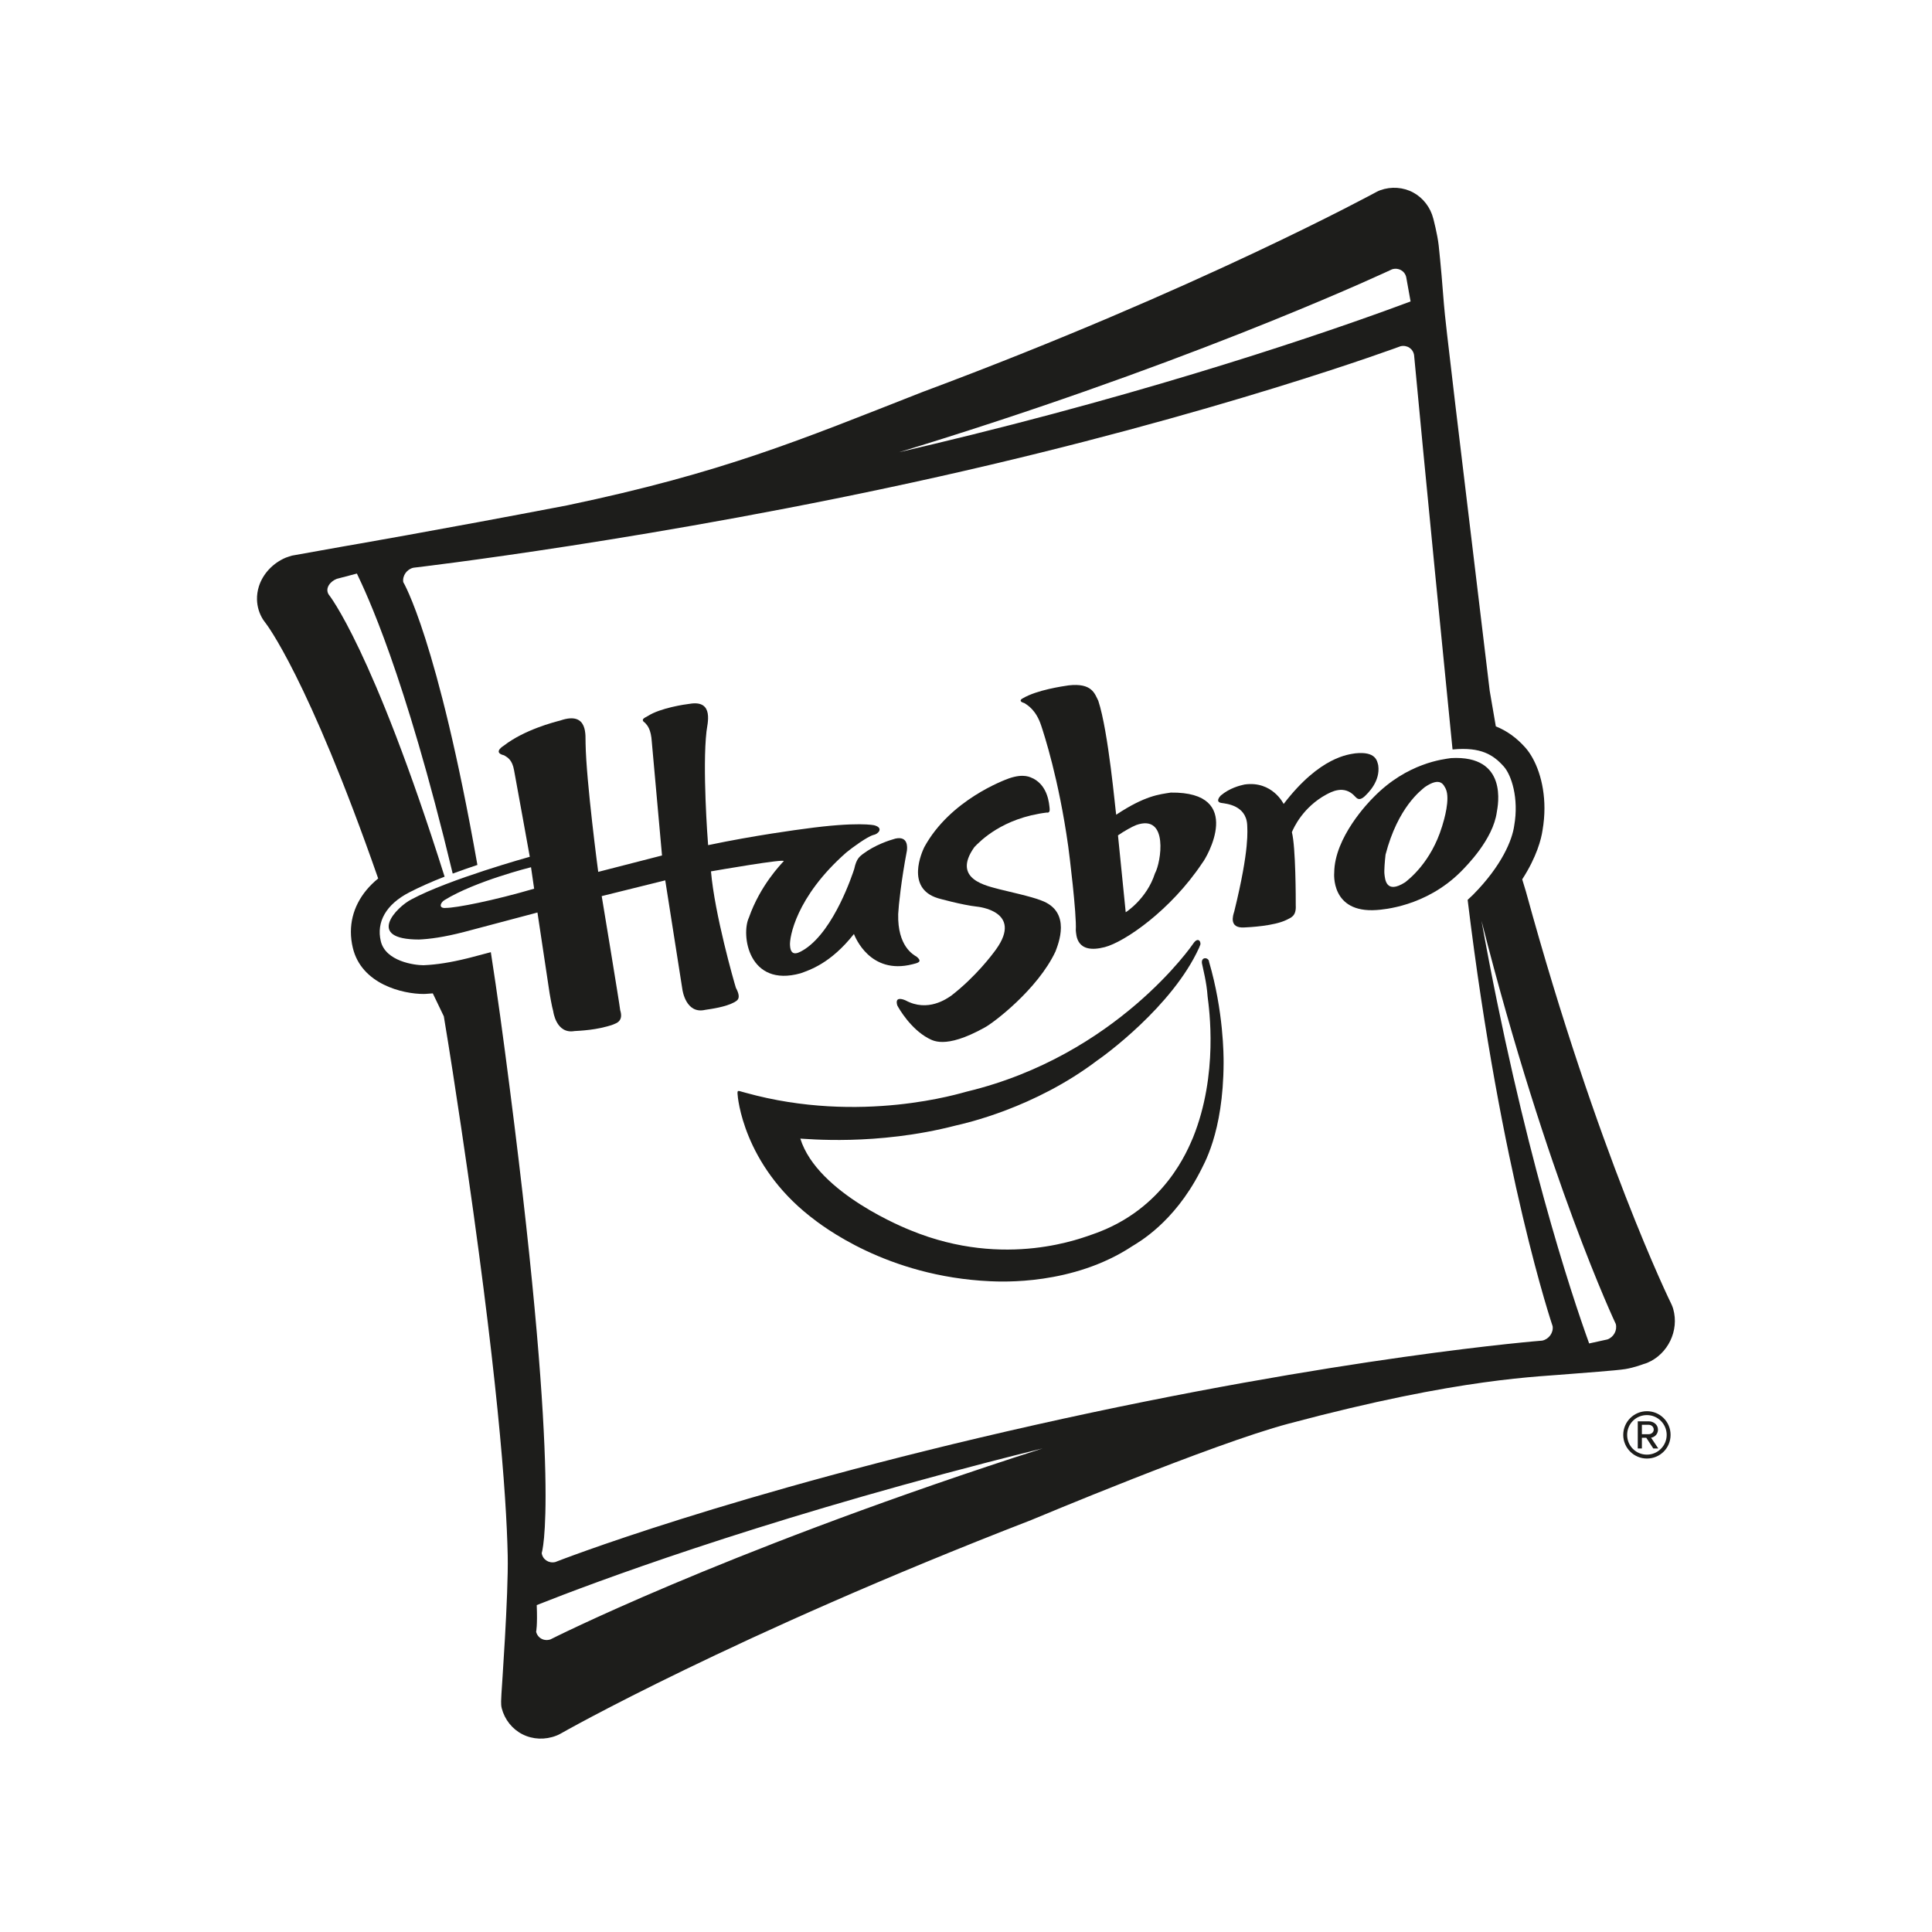
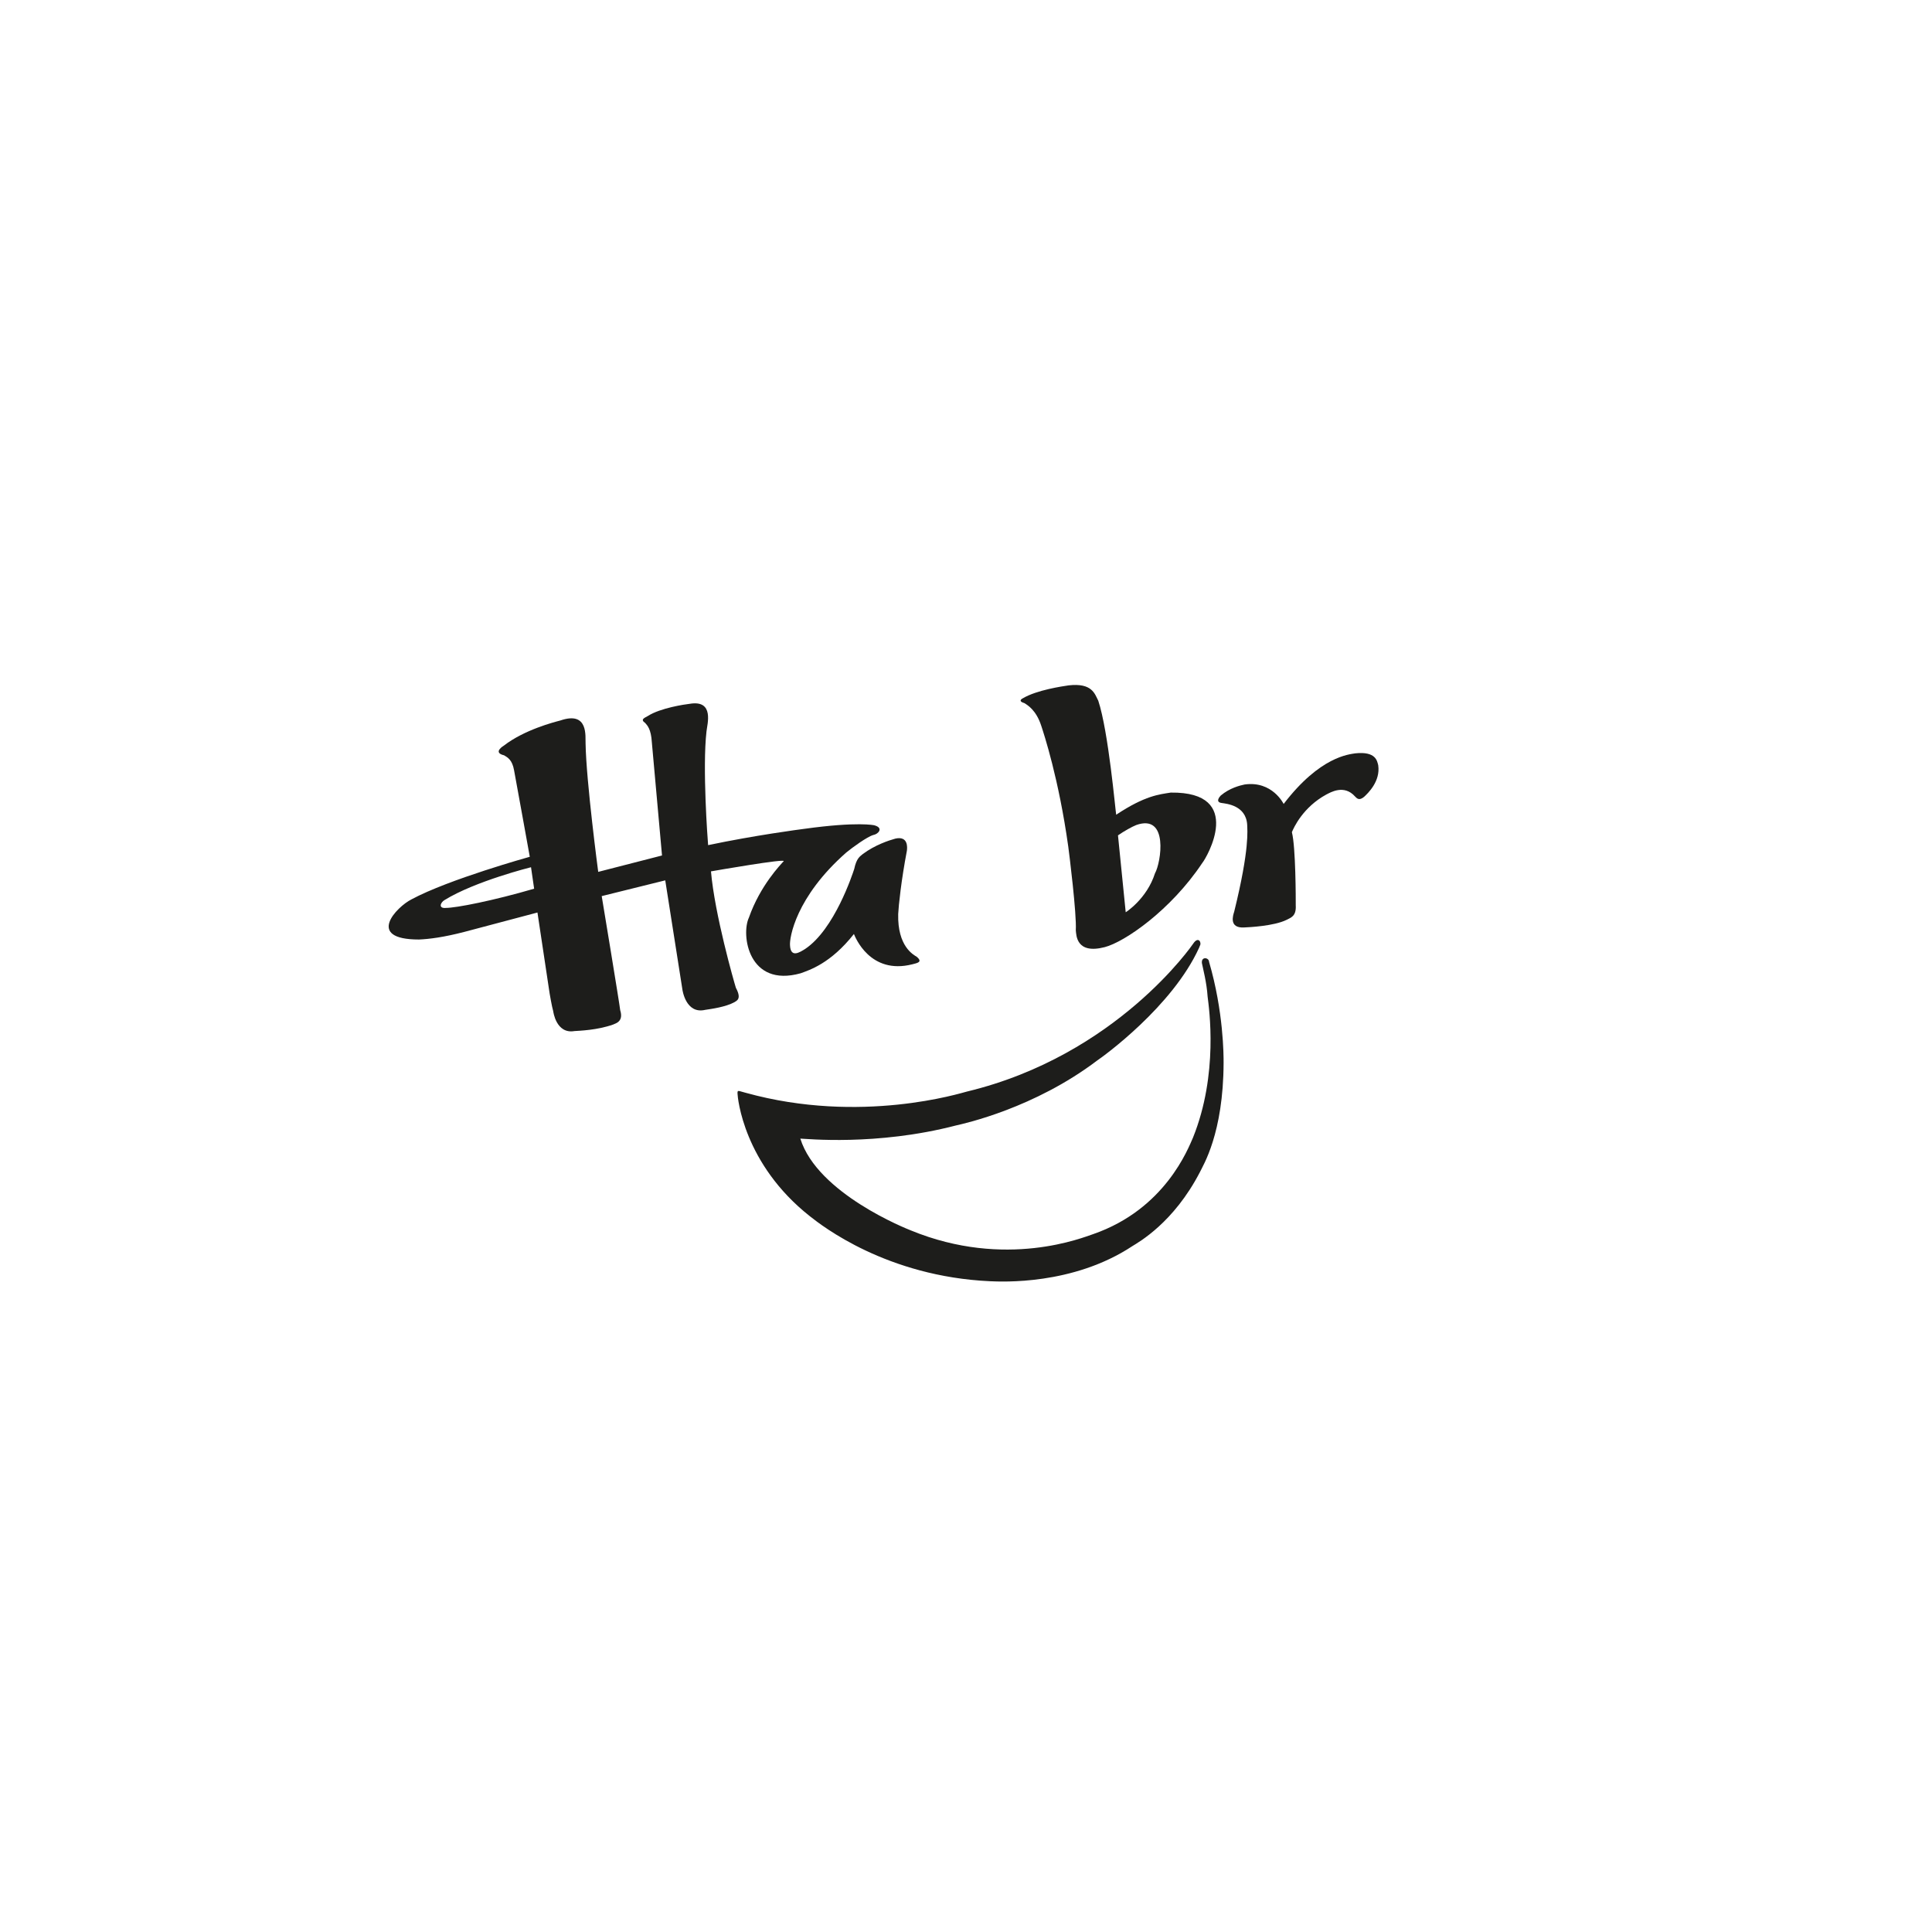
<svg xmlns="http://www.w3.org/2000/svg" id="Capa_1" version="1.1" viewBox="0 0 960 960">
  <defs>
    <style>
      .st0 {
        fill: #1d1d1b;
      }
    </style>
  </defs>
-   <path class="st0" d="M831.42,650.42c-.26-.87-.58-1.73-.98-2.54-.37-.73-36.36-74.04-72.22-204.89l-1.84-6.05c7.27-11.26,9.48-20.11,10.1-24.41.65-3.76.95-7.42.95-10.9,0-13.34-4.32-24.32-9.51-30.17-4.36-4.89-9.18-8.34-14.65-10.53l-3.04-17.67c-15.94-132.35-22.13-183.6-22.74-192.02-.62-8.42-1.67-20.56-2.61-29.29-.62-5.58-2.68-13.32-2.68-13.32-1.41-5.57-5.04-10.28-9.95-12.96-4.98-2.68-10.96-3.11-16.38-1.16-.62.23-1.23.5-1.81.81-.89.46-88.66,48.39-225.73,99.48-61.03,23.95-99.08,40.07-176.52,56.31-64.8,12.42-110.61,20.32-111.33,20.43l-25.39,4.54c-.48.14-2.55.79-3.02.99-6.4,2.67-11.43,8.01-13.42,14.29-.67,2.13-.99,4.32-.95,6.48.08,3.58,1.12,7.09,3.1,10.15.3.47.74,1.06,1.09,1.49.22.27,21.02,26.71,56.03,127.03-8.79,7.14-13.56,16.42-13.56,26.52,0,2.59.31,5.22.95,7.9,4.29,18.16,24.87,22.96,35.15,22.96.27,0,.66,0,.97-.03,1.18-.06,2.41-.16,3.63-.26l5.48,11.4c3.09,18.52,5.93,37.21,8.58,54.96,18.07,121.32,22.53,182.91,23.16,212.94.42,19.56-3.07,67.46-3.12,68.87-.07,2.22-.4,4.94.15,7.06,1.47,5.65,5.23,10.35,10.31,12.93,5.15,2.61,11.29,2.85,16.86.66.7-.27,1.39-.59,2.05-.97.84-.49,85.59-48.7,233.89-106.16,1.21-.47,89.65-37.7,127.77-47.86,86.61-23.11,124.45-23.24,141.7-24.86,3.25-.3,21.21-1.54,25.74-2.29,4.53-.75,8.95-2.46,8.95-2.46.61-.17,1.39-.42,1.97-.66,10.27-4.31,15.91-16.05,12.87-26.73M468.15,218.07c135.75-42.78,223.53-84.24,223.53-84.24,3.17-1.01,6.34.74,7.06,3.89,0,0,.71,4,2.17,12.07-27.25,10.19-107.18,38.75-218.09,66.25-12.19,3.02-24.24,5.9-36.08,8.66,7.08-2.16,14.22-4.36,21.41-6.63M504.63,724.05c-148.28,48.48-231.11,90.56-231.11,90.56-3.16,1.06-6.37-.65-7.12-3.81,0,0,.71-2.97.3-13.24,28.98-11.5,106.49-40.45,223.51-70.8,9.51-2.46,18.81-4.82,27.9-7.06-4.44,1.42-8.94,2.87-13.48,4.36M766.4,666.14s-99.87,7.76-252.01,41.89c-152.11,34.14-238.49,68.15-238.49,68.15-3.24.74-6.27-1.27-6.73-4.47,0,0,10.06-29.02-15.86-230.82-3.29-25.61-6.15-46.83-9.42-67.76-5.42,1.43-9.35,2.47-9.35,2.47-.27.08-.53.14-.8.21l-1.63.41c-8.08,1.99-15.1,3.11-21.38,3.38l-.14.02h-.13c-4.56,0-18.88-1.94-21.25-11.97-2.23-9.43,2.47-18.22,14.25-24.28,4.88-2.51,10.95-5.25,17.46-7.76-35.88-113.66-57.63-140.25-57.63-140.25-1.93-3.16.94-6.57,4.07-7.74,0,0,3.56-.9,9.98-2.62,4.52,9.51,23.52,48.82,47.61,149.08,4.1-1.51,8.26-2.96,12.27-4.3-19.87-112.51-36.85-140.55-36.85-140.55-.46-3.21,1.8-6.39,5.06-7.13,0,0,121.99-14.13,260.78-45.19,138.81-31.05,229.74-64.87,229.74-64.87,3.24-.74,6.25,1.27,6.71,4.48,0,0,5.46,58.95,19.1,195.87h.23c13.93-1.3,20.07,2.69,25.28,8.54,3.71,4.18,7.56,15.66,5.13,29.36-.95,7-6.09,19.79-20.38,34.25l-.23.23c-.83.82-1.67,1.6-2.52,2.36,16.55,136.53,42.23,211.86,42.23,211.86.46,3.21-1.83,6.41-5.09,7.14M798.7,665.56s-3.15.66-9.06,1.99c-8.83-24.46-33.23-97.54-53.49-210.01,32.78,128.9,66.72,200.32,66.72,200.32.83,3.13-1.02,6.57-4.17,7.7" />
  <path class="st0" d="M211.67,493.84c-.06,0-.12,0-.18,0,.02,0,.18,0,.18,0" />
  <path class="st0" d="M509.09,349.42c1.53.97,5.82,3.46,8.33,11.3,1.27,3.85,8.69,26.27,13.39,59.92.44,3.14,4.24,33.56,3.75,41.64.28,2.2.05,12.04,14.36,8.35,9.84-2.55,32.77-18.23,48.5-41.84,2.06-2.43,21.4-35.43-15.67-34.96-5.7.92-12.69,1.43-27.12,11-.39-1.95-3.81-41.22-8.9-56.65-1.78-3.46-3.07-8.95-14.77-7.62-2.87.44-15.7,2.25-22.72,6.42,0,0-2.94,1.32.86,2.43M564.51,409.98c16.39-5.87,12.37,18.73,9.39,23.98-4.07,12.75-14.54,19.34-14.54,19.34l-3.84-38.21c3.11-2.17,6.93-4.28,8.99-5.1" />
-   <path class="st0" d="M720.9,376.71c-3.48.54-21.59,2.23-38.34,19.39-2.47,2.41-19.48,19.96-19.59,37.52,0,0-2.01,20.25,21.15,18.56,2.79-.22,24.26-1.57,41.75-19.04,2.65-2.7,16.04-15.96,17.89-29.65.5-2.97,5.88-28.47-22.86-26.79M716.54,410.69c-5.48,17.89-16.56,26.28-18.32,27.7-9.64,6.18-10-1.72-10.29-4.03-.22-1.63.18-6.62.54-9.7,6.16-23.7,17.7-31.98,19.54-33.57,7.86-5.34,9.35-.98,10.37.86,2.31,4.98-.82,15.5-1.83,18.74" />
-   <path class="st0" d="M466.01,446.31s12.12,3.41,19.52,4.2c0,0,23.14,2.12,9.39,21.25-1.98,2.73-9.97,13.41-22.14,22.9-2.28,1.57-11.75,8.42-22.8,2.43-1.87-.81-5.39-1.85-4.13,2.47.9,1.77,6.69,11.67,15.35,16.32,1.95.86,7.98,5.85,27.97-5.25,4.28-2.2,26.43-18.98,35.29-37.83,1.21-3.39,8.35-19.84-7.19-25.41-4.68-1.91-17.19-4.61-20.49-5.48-6.12-1.7-24.13-4.83-12.61-21.01,2.91-3.02,13.97-14.45,35.97-17.15,0,0,1.69.54,1.42-1.96-.26-2.51-.81-11-7.98-14.87-1.66-.73-4.7-2.71-12.2-.16-2.15.79-29.29,10.63-42.13,34.23-.97,2.05-9.51,20.33,6.77,25.31" />
  <path class="st0" d="M673.34,395.8c.87.85,1.94,2.25,4.48.14,1.75-1.65,8.2-7.61,7.01-15.71-.55-2.03-1.05-7-11.41-5.9-3.04.53-17.47,1.47-35.58,25.15,0,0-5.6-11.61-19.41-9.67-2.36.5-7.44,1.76-11.84,5.48-.65.66-2.86,3.32.54,3.72,2.06.34,12,1.07,12.59,10.79.04,2.57,1.34,11.63-6.45,43.2-.6,1.86-2.72,8.25,4.88,7.85,2.62-.11,14.87-.71,21.06-3.74,2.03-1.11,4.99-1.67,4.64-7.29.02-2.38.02-29.05-1.92-36.3.91-2.27,5.52-12.43,17.15-18.75,1.93-.94,8.74-5.21,14.28,1.04" />
  <path class="st0" d="M365.64,490.77c-.91-2.87-10.52-36.46-12.36-57.79,2.05-.36,37.49-6.53,36.12-5.04-1.34,1.48-11.68,12.05-17.26,27.99-4.04,8.55-.24,34.95,25.69,27.69,4.43-1.63,14.88-4.83,26.48-19.52.58,1.41,7.98,20.4,29.04,15.05,2.19-.59,5.43-1.02,2.15-3.74-1.6-1.01-9.58-5.1-9.19-21.24.21-4.3,1.52-16.75,4.32-31.45.22-1.63.67-7.45-5.73-6.02-3.24.9-10.14,3.16-16.14,7.64-1.47,1.23-3.17,2.11-4.29,7.42-.87,2.67-9.83,30.03-24.38,39.76-2.53,1.56-7.25,4.8-7.54-1.86-.28-3.62,2.74-23.86,27.98-46.07,3.06-2.51,10.43-7.87,13.42-8.69,2.48-.42,5.29-3.54.48-4.82,0,0-8.06-1.95-34.76,1.76-2.61.33-24.5,3.21-47.81,8.1-.25-2.86-2.87-38.44-.81-56.48.34-3.52,4.08-15.83-8.36-13.74-2.33.26-14.5,2.04-20.74,6.03-1.68.98-3.94,1.71-1.37,3.48,1.04,1.2,2.92,2.92,3.32,9.63.26,2.53,5.05,56.22,5.05,56.22l-31.7,8.15s-5.97-44.89-6.28-63.86c-.22-3.13,1.67-16.26-12.55-11.36-3.2.83-17.88,4.6-28.08,12.5,0,0-5.79,3.4.14,4.8,1.71,1.04,4.02,2.17,4.95,7.38.59,3.02,7.82,43.04,7.82,43.04,0,0-40.18,11.13-58.86,21.2-7.14,3.59-23.14,19.91,3.81,19.91,5.14-.22,12.28-1.12,22.58-3.8,3.16-.83,36.28-9.62,36.28-9.62l6.05,40.23s1.13,6.66,1.79,8.84c0,0,1.38,11.42,10.54,9.84,2.51-.17,11.31-.43,19.25-3.25,1.44-.66,5.24-1.55,3.48-7.14-.25-2.79-9.18-56.67-9.18-56.67l31.57-7.83,8.52,54.22s1.6,12.42,11.34,10.13c2.94-.45,10.17-1.39,14.61-3.86,1.09-.74,3.62-1.57.6-7.15M221.5,451.15c-3.87.31-2.59-2.77-.62-3.91,15.37-9.47,42.98-16.32,42.98-16.32l1.55,10.67c-20.1,5.89-38.78,9.57-43.92,9.55" />
  <path class="st0" d="M597.26,478.76c.44,2.3,2.35,9.45,2.79,16.38.74,5.96,5.48,38.58-7.26,70.14-2.34,5.25-13.76,35.56-49.66,47.97-4.59,1.47-43.28,17.58-90.6-1.89-1.75-.7-46.32-18.23-54.85-45.59,2.55.02,37.72,3.76,77.32-6.53,4.48-1.02,38.93-8.62,70.16-32.26,3.11-2.08,37.33-26.81,50.64-55.99.22-.55.38-.85.45-1.13.93-1.45-.78-4.92-3.42-.87,0,0-37.72,55.42-112.32,73.39-2.79.67-52.75,16.48-109.9.64-3.67-.89-4.23-1.69-4.14.36.06,2.05,2.95,34.97,36.06,61.04,5.93,4.68,38.02,29.87,89.48,32.22,5.57.22,41.03,2.12,70.67-17.46,3.03-1.9,20.48-11.52,33.57-36.8,1.56-3.36,11.63-19.12,11.75-54.25.02-3.65,0-25.5-7.22-50.2-.06-2.23-4.08-2.81-3.53.82" />
-   <path class="st0" d="M818.34,724.74c-6.49,0-11.76-5.28-11.76-11.76s5.28-11.76,11.76-11.76,11.76,5.21,11.76,11.76-5.21,11.76-11.76,11.76M818.34,703.15c-5.44,0-9.82,4.33-9.82,9.83s4.38,9.82,9.82,9.82,9.83-4.44,9.83-9.82-4.39-9.83-9.83-9.83M821.51,719.74l-3.49-5.33h-2.17v5.33h-2.05v-13.49h5.49c2.27,0,4.55,1.61,4.55,4.11,0,3-2.66,4-3.44,4l3.6,5.38h-2.5ZM819.29,707.98h-3.44v4.66h3.44c1.16,0,2.44-.89,2.44-2.27,0-1.5-1.28-2.39-2.44-2.39" />
</svg>